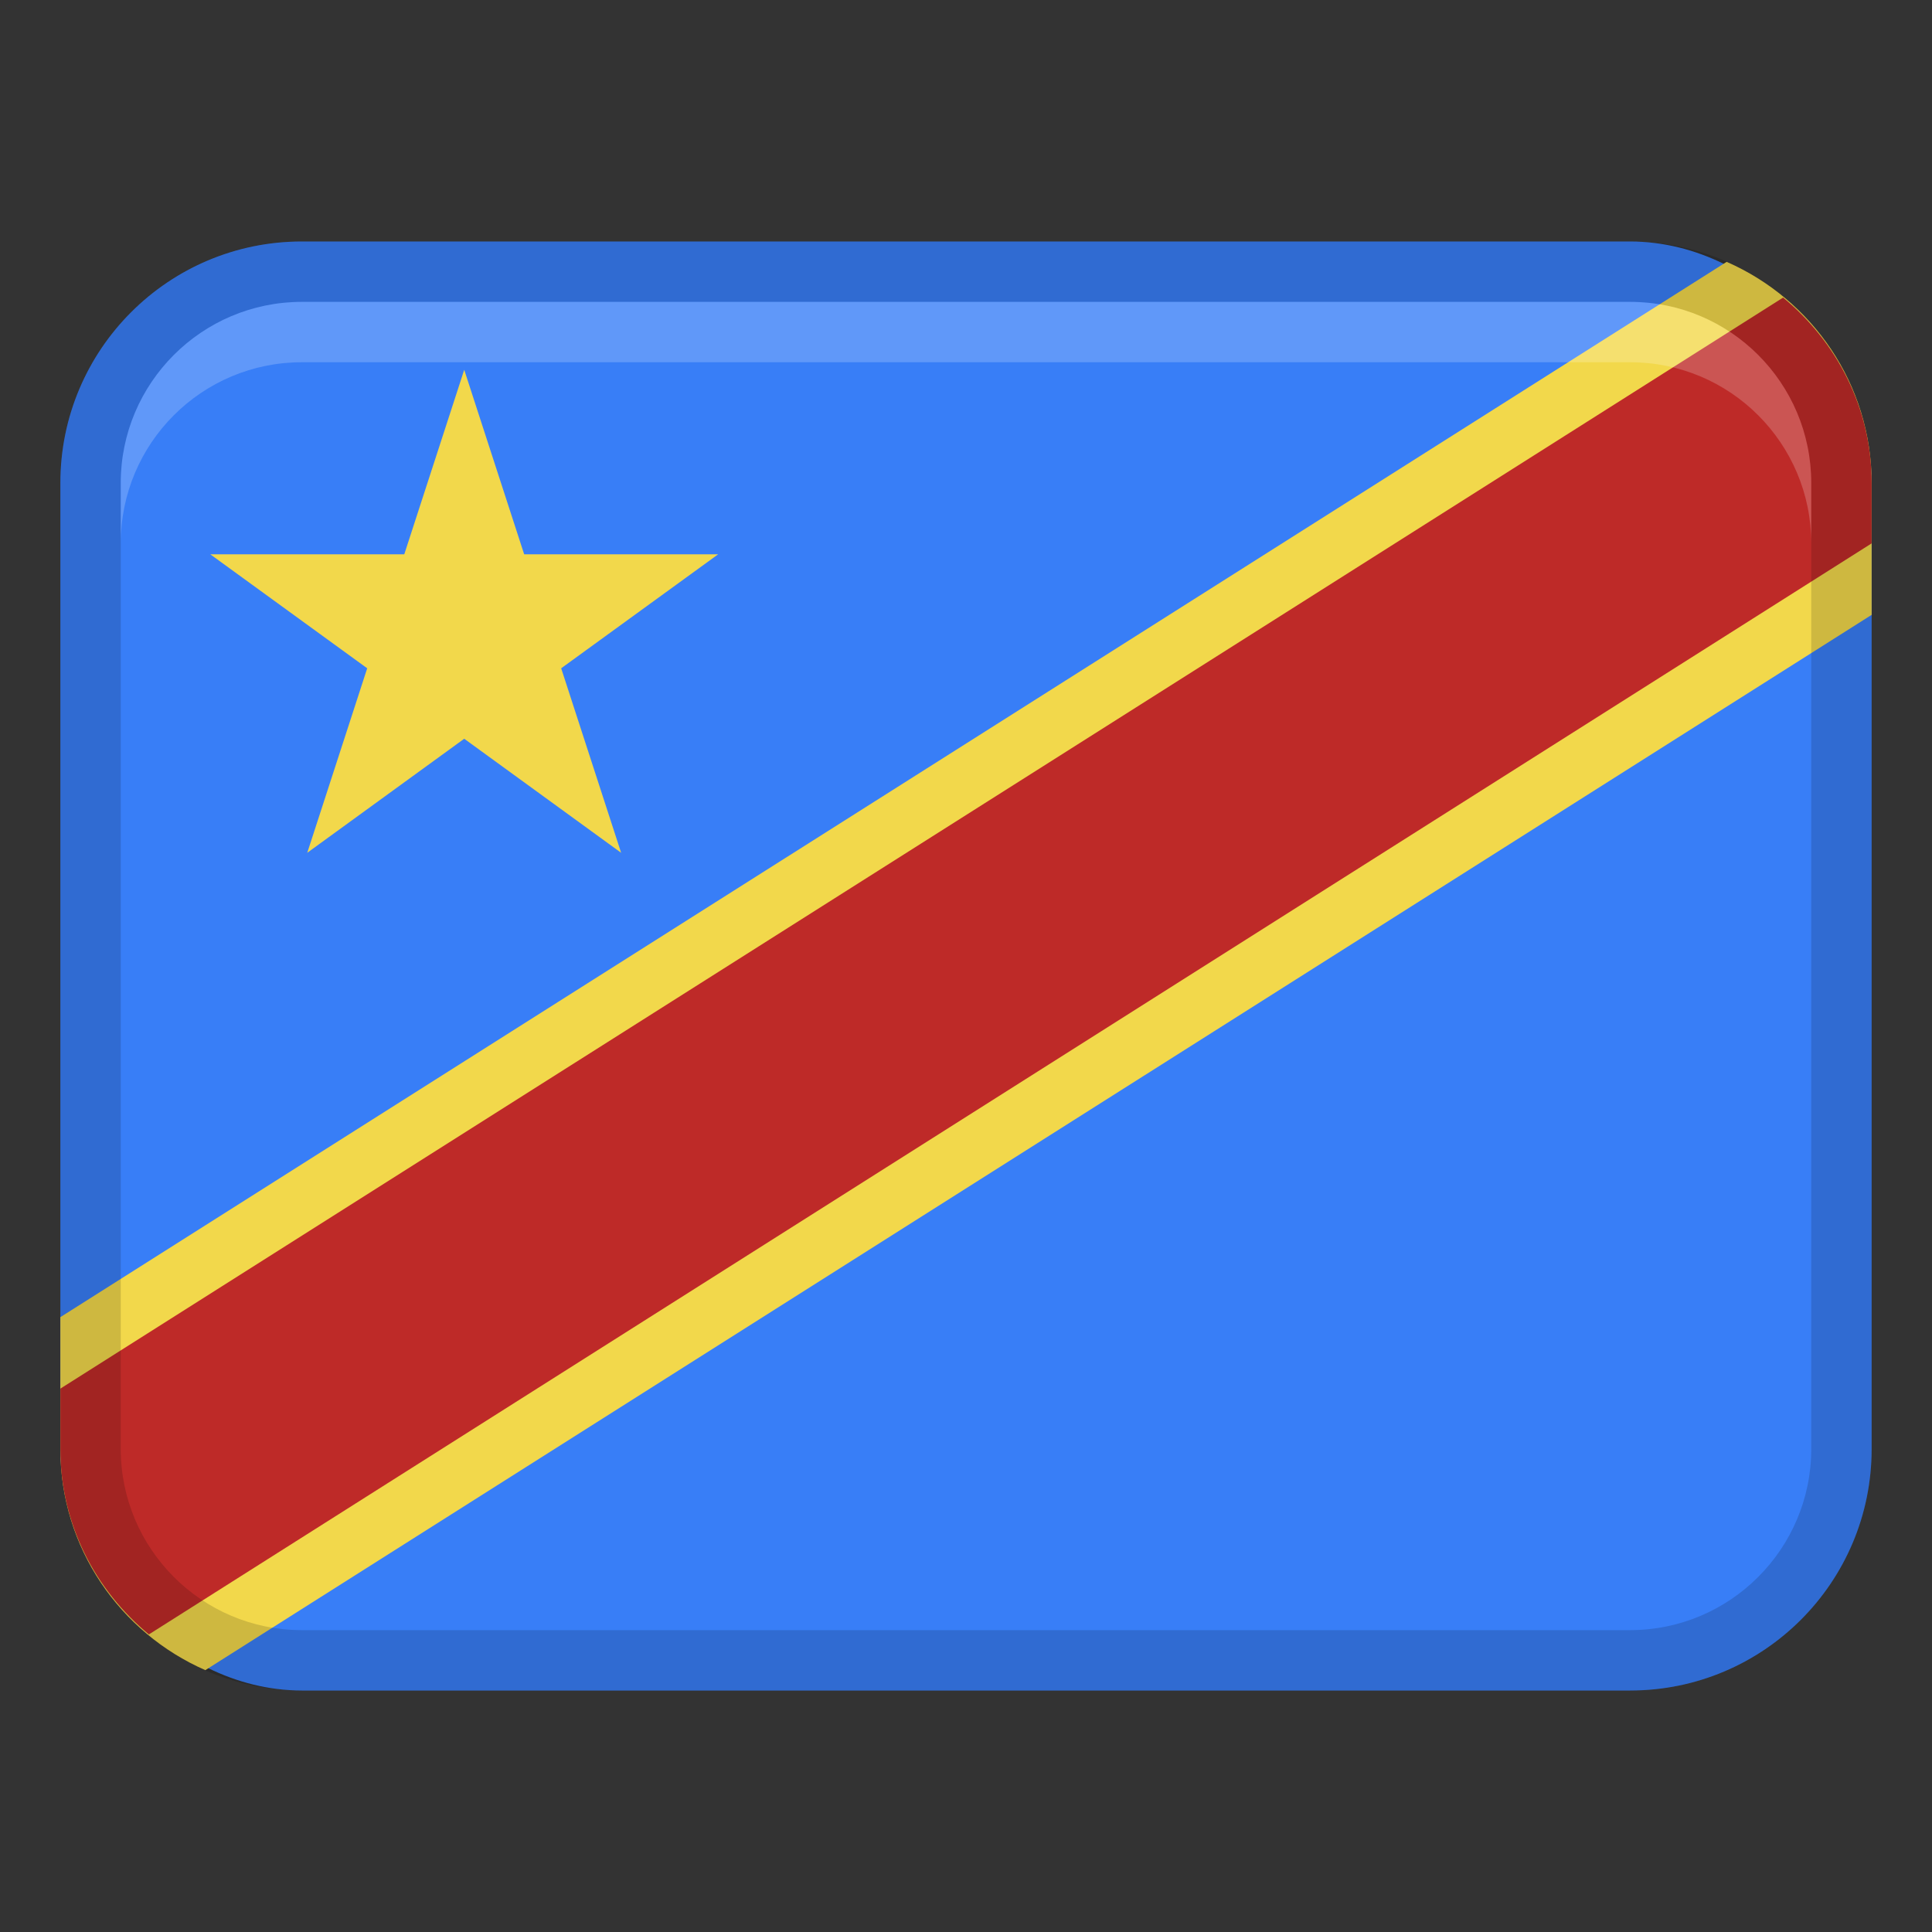
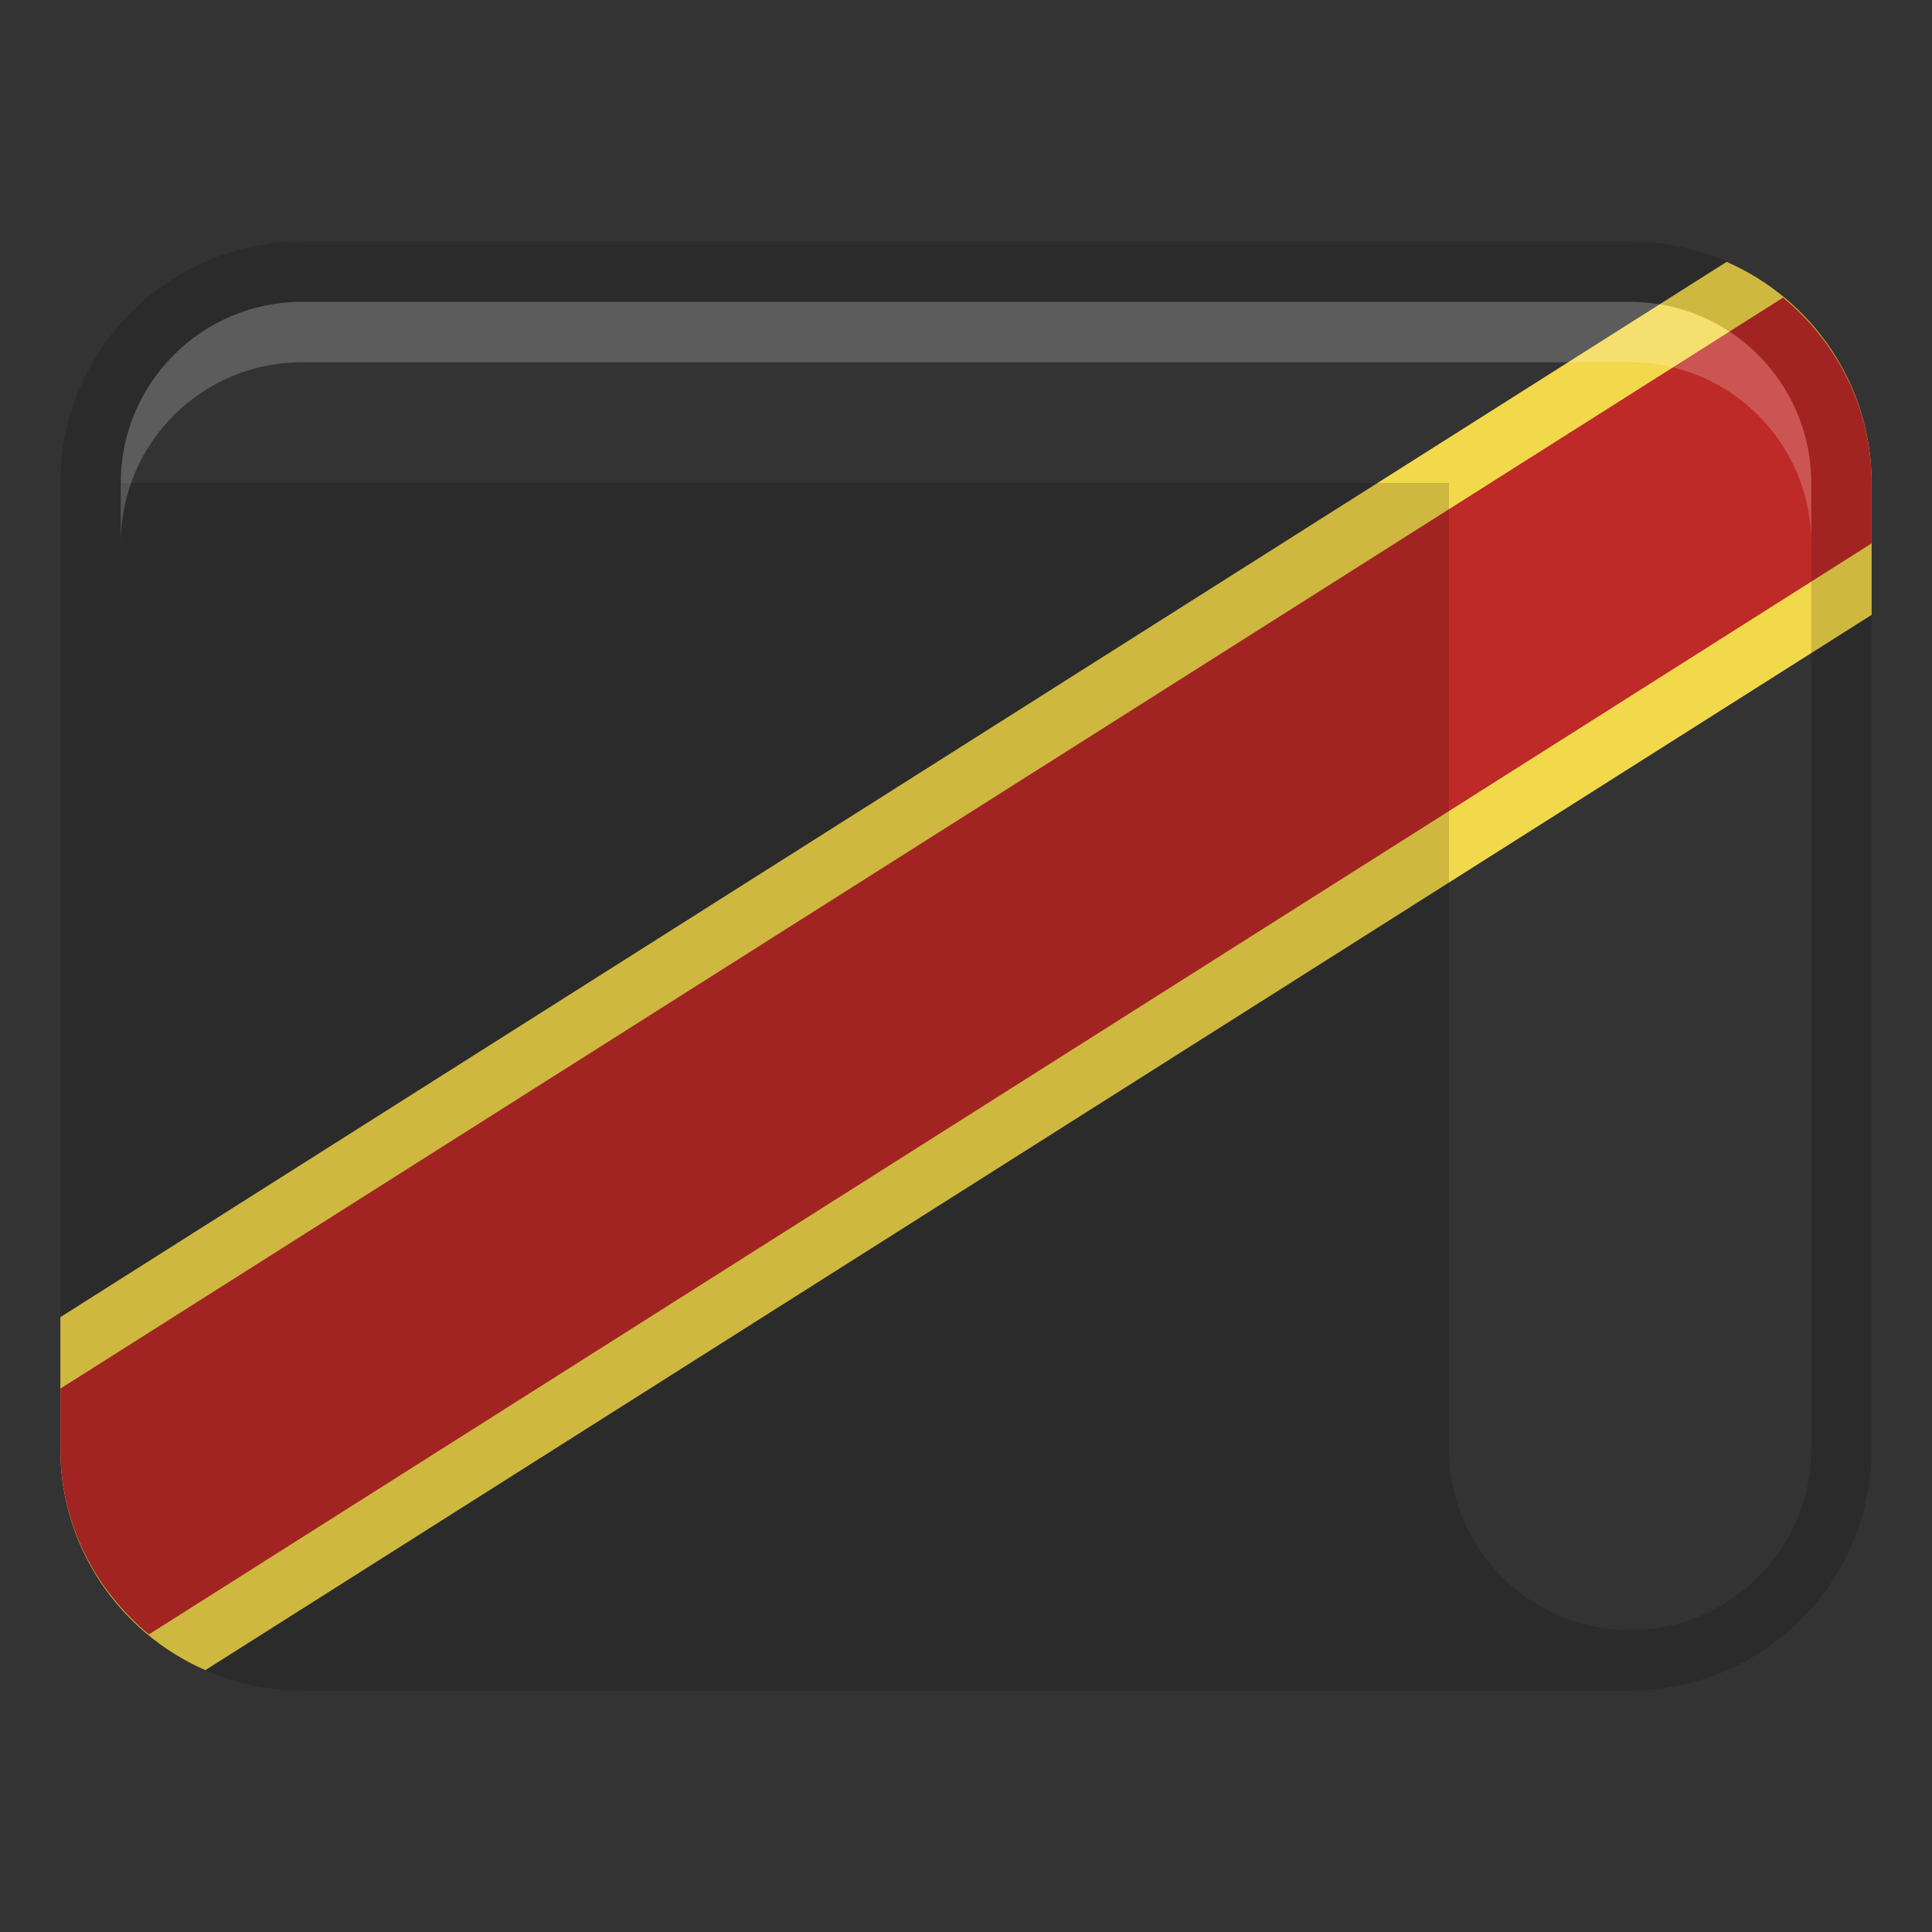
<svg xmlns="http://www.w3.org/2000/svg" width="48" height="48" viewBox="0 0 32 32">
  <rect x="0" y="0" width="32" height="32" fill="#333333" stroke="none" />
  <title>democratic republic congo</title>
  <g class="nc-icon-wrapper">
-     <rect x="1" y="4" width="30" height="24" rx="4" ry="4" fill="#387ef7" />
-     <path fill="#f2d84b" d="M9.295 11.069L11.895 9.181 8.682 9.181 7.689 6.125 6.696 9.181 3.483 9.181 6.082 11.069 5.089 14.125 7.689 12.236 10.288 14.125 9.295 11.069z" />
    <path d="M31,8c0-1.64-.989-3.045-2.401-3.663L1,21.816v2.184c0,1.64,.989,3.045,2.401,3.663L31,10.184v-2.184Z" fill="#f2d84b" />
    <path d="M29.534,4.929L1,23v1c0,1.242,.578,2.338,1.466,3.071L31,9v-1c0-1.242-.578-2.338-1.466-3.071Z" fill="#be2a28" />
-     <path d="M1,8V24c0,2.209,1.791,4,4,4H27c2.209,0,4-1.791,4-4V8c0-2.209-1.791-4-4-4H5c-2.209,0-4,1.791-4,4Zm1,0c0-1.654,1.346-3,3-3H27c1.654,0,3,1.346,3,3V24c0,1.654-1.346,3-3,3H5c-1.654,0-3-1.346-3-3V8Z" opacity=".15" />
+     <path d="M1,8V24c0,2.209,1.791,4,4,4H27c2.209,0,4-1.791,4-4V8c0-2.209-1.791-4-4-4H5c-2.209,0-4,1.791-4,4Zm1,0c0-1.654,1.346-3,3-3H27c1.654,0,3,1.346,3,3V24c0,1.654-1.346,3-3,3c-1.654,0-3-1.346-3-3V8Z" opacity=".15" />
    <path d="M27,5H5c-1.657,0-3,1.343-3,3v1c0-1.657,1.343-3,3-3H27c1.657,0,3,1.343,3,3v-1c0-1.657-1.343-3-3-3Z" fill="#fff" opacity=".2" />
  </g>
</svg>